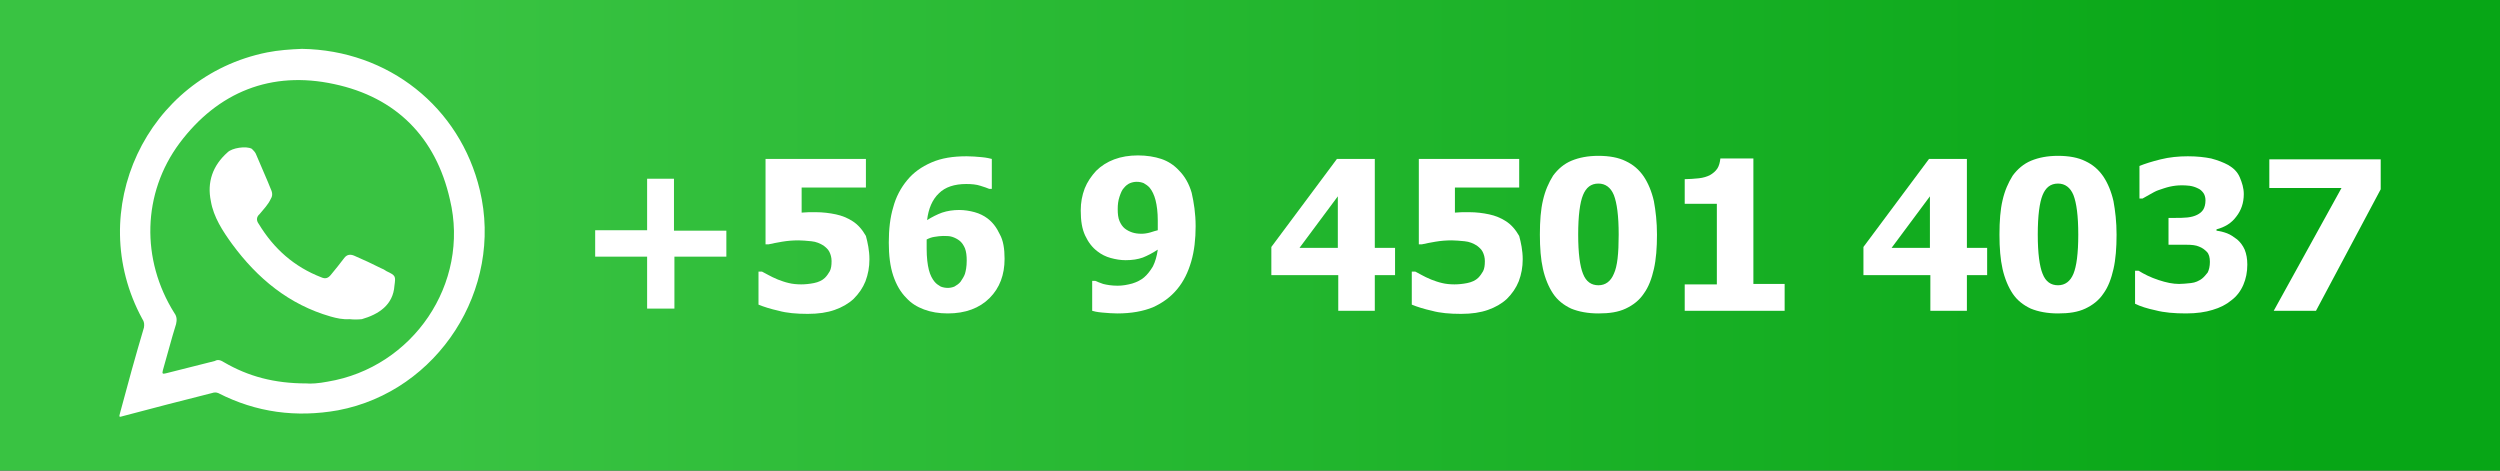
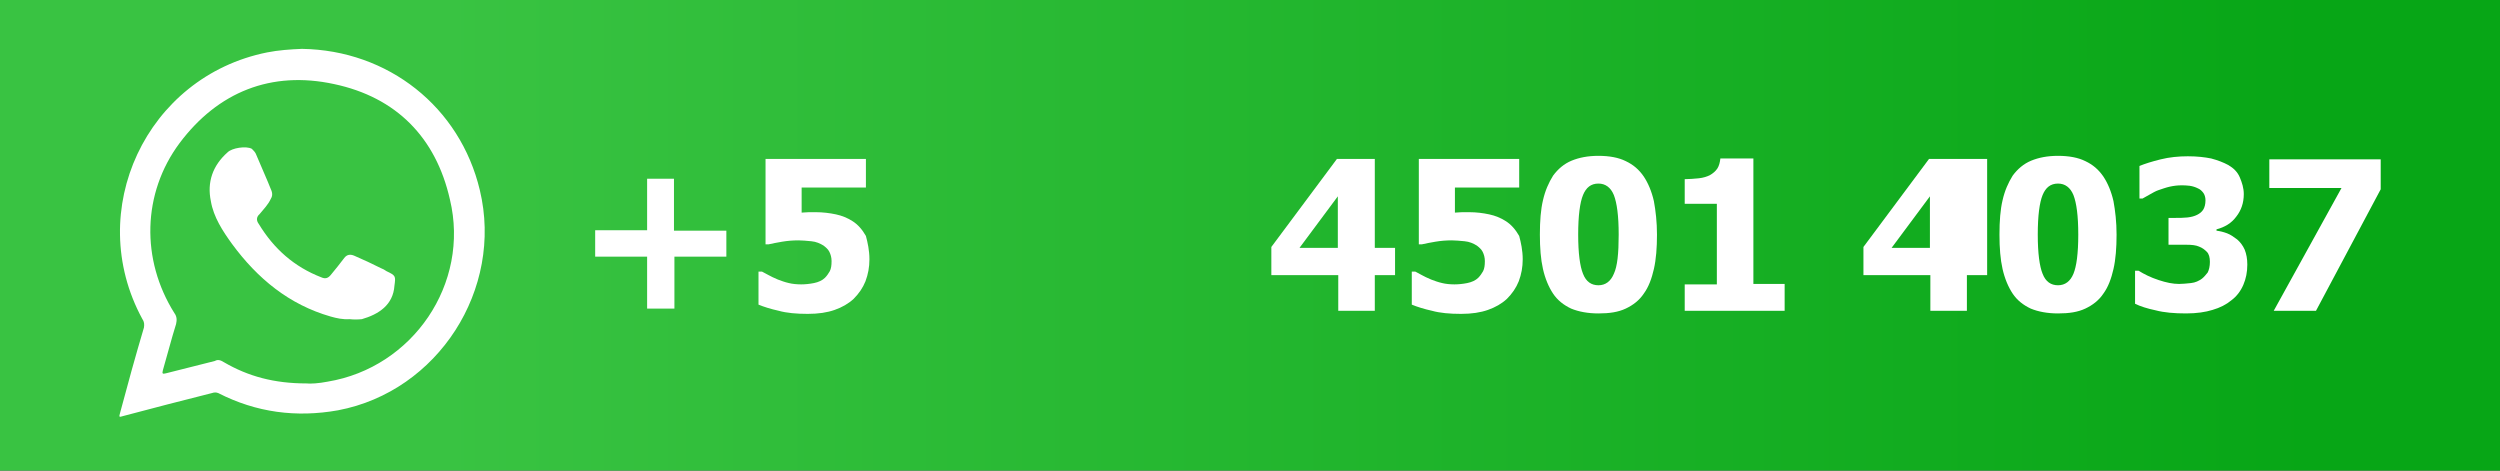
<svg xmlns="http://www.w3.org/2000/svg" version="1.1" id="Layer_1" x="0px" y="0px" viewBox="0 0 567.9 106.9" style="enable-background:new 0 0 567.9 106.9;" xml:space="preserve">
  <rect x="0" y="0" width="567.9" height="106.9" fill="#333333" stroke="none" />
  <style type="text/css">
	.st0{fill-rule:evenodd;clip-rule:evenodd;fill:url(#SVGID_1_);}
	.st1{fill-rule:evenodd;clip-rule:evenodd;fill:#FFFFFF;}
	.st2{fill:#FFFFFF;}
</style>
  <linearGradient id="SVGID_1_" gradientUnits="userSpaceOnUse" x1="0" y1="53.436" x2="567.881" y2="53.436">
    <stop offset="0.177" style="stop-color:#39C342" />
    <stop offset="0.925" style="stop-color:#07A616" />
  </linearGradient>
  <rect class="st0" width="567.9" height="106.9" />
  <g>
    <path class="st1" d="M109,43.2c-4.5-18.9-20.8-31.8-40.4-32.1c-2.6,0.1-5.4,0.3-7.9,0.8c-27.5,5.5-41.7,36-28.4,60.5   c0.5,0.7,0.5,1.3,0.4,2c-1.9,6.4-3.7,12.9-5.4,19.3c-0.3,1.1-0.3,1.1,0.7,0.8c6.7-1.8,13.4-3.5,20.1-5.2c0.6-0.2,1-0.2,1.5,0   c8.6,4.4,17.7,5.6,27.2,3.9C99.5,88.9,114.4,65.7,109,43.2z M74.4,86.7c-2,0.4-3.9,0.5-4.8,0.4c-7.3,0-13.2-1.6-18.7-4.8   c-0.8-0.5-1.4-0.7-2.1-0.3c-3.7,0.9-7.4,1.9-11.1,2.8c-0.8,0.2-0.9,0.1-0.7-0.7c1-3.4,1.9-7,3-10.5c0.2-0.9,0.2-1.7-0.4-2.5   C32,59,32.3,43.9,40.8,32.5C49.5,20.9,61.6,16,75.9,19.1c14.1,3,23.1,12.1,26.3,26.2C106.8,64.4,93.8,83.5,74.4,86.7z" />
    <path class="st1" d="M79.4,72.5c-1.5,0.1-2.9-0.2-4.3-0.6c-9.4-2.7-16.6-8.6-22.4-16.5c-2.1-2.9-4.2-6.1-4.8-9.7   c-0.9-4.3,0.4-8.1,3.8-11.1c1-1,4.2-1.5,5.5-0.8c0.4,0.4,0.7,0.7,0.9,1.1c1.2,2.9,2.5,5.7,3.6,8.5c0.2,0.6,0.2,1.2-0.2,1.8   c-0.6,1.3-1.6,2.3-2.5,3.4c-0.8,0.7-0.8,1.5-0.2,2.3c3.4,5.6,8,9.7,14.2,12.1c0.9,0.4,1.5,0.2,2.1-0.5c1.1-1.3,2.1-2.6,3.1-3.9   c0.6-0.8,1.4-0.9,2.3-0.5c2.1,0.9,4,1.8,6,2.8c0.5,0.2,0.9,0.4,1.3,0.7c2.1,1,2.1,1.1,1.8,3.3c-0.3,4.4-3.6,6.5-7.4,7.6   C81.2,72.6,80.3,72.6,79.4,72.5z" />
  </g>
  <g>
    <path class="st2" d="M165,58.3h-11.8v11.8H147V58.3h-11.8v-6H147V40.6h6.1v11.8H165V58.3z" />
    <path class="st2" d="M197.5,58.9c0,1.8-0.3,3.4-0.9,5c-0.6,1.5-1.5,2.8-2.7,4c-1.2,1.1-2.6,1.9-4.3,2.5s-3.7,0.9-6.1,0.9   c-2.6,0-4.8-0.2-6.6-0.7c-1.8-0.4-3.4-0.9-4.6-1.4v-7.5h0.8c0.4,0.2,0.9,0.5,1.5,0.8c0.5,0.3,1.2,0.6,2.1,1   c0.8,0.3,1.6,0.6,2.5,0.8c0.8,0.2,1.8,0.3,2.8,0.3c0.9,0,1.9-0.1,2.9-0.3s1.9-0.6,2.5-1.2c0.5-0.5,0.8-1,1.1-1.5   c0.3-0.6,0.4-1.3,0.4-2.3c0-0.8-0.2-1.5-0.5-2.1c-0.3-0.6-0.8-1-1.3-1.4c-0.8-0.5-1.7-0.9-2.8-1c-1.1-0.1-2.1-0.2-2.9-0.2   c-1.3,0-2.5,0.1-3.7,0.3c-1.2,0.2-2.2,0.4-3.1,0.6h-0.7V36.1h22.8v6.5h-14.6v5.7c0.5,0,1-0.1,1.7-0.1c0.6,0,1.1,0,1.5,0   c1.6,0,3.2,0.2,4.6,0.5c1.4,0.3,2.6,0.8,3.7,1.5c1.3,0.8,2.3,2,3.1,3.4C197.1,55.1,197.5,56.9,197.5,58.9z" />
-     <path class="st2" d="M228.2,58.8c0,3.6-1.1,6.6-3.4,8.9c-2.3,2.3-5.5,3.5-9.5,3.5c-2,0-3.8-0.3-5.4-0.9s-2.9-1.4-4-2.6   c-1.3-1.3-2.3-3-3-5.1c-0.7-2.1-1-4.6-1-7.5c0-3,0.3-5.7,1-8c0.6-2.3,1.7-4.4,3.2-6.2c1.4-1.7,3.2-3,5.5-4c2.3-1,4.9-1.4,8-1.4   c1.1,0,2.3,0.1,3.4,0.2c1.1,0.1,1.9,0.3,2.3,0.4v6.8h-0.6c-0.4-0.2-1.1-0.4-2-0.7c-0.9-0.3-2-0.4-3.2-0.4c-2.7,0-4.8,0.7-6.2,2.1   c-1.5,1.4-2.4,3.5-2.7,6.1c1.1-0.7,2.3-1.3,3.4-1.7c1.2-0.4,2.5-0.6,3.9-0.6c1.2,0,2.4,0.2,3.5,0.5c1.1,0.3,2.1,0.8,2.9,1.4   c1.2,0.9,2.1,2.1,2.8,3.6C227.9,54.6,228.2,56.5,228.2,58.8z M218.2,64c0.4-0.6,0.8-1.2,1-1.8c0.2-0.7,0.4-1.6,0.4-3   c0-1.1-0.1-2-0.4-2.8c-0.3-0.7-0.7-1.3-1.2-1.7c-0.5-0.4-1.1-0.7-1.7-0.9c-0.6-0.2-1.3-0.2-2.1-0.2c-0.6,0-1.2,0.1-1.9,0.2   s-1.2,0.3-1.8,0.6c0,0.2,0,0.4,0,0.8c0,0.4,0,0.8,0,1.3c0,2,0.2,3.6,0.5,4.8c0.3,1.2,0.8,2.1,1.3,2.7c0.4,0.5,0.9,0.8,1.4,1.1   c0.5,0.2,1.1,0.3,1.6,0.3c0.5,0,1-0.1,1.5-0.3C217.3,64.8,217.8,64.5,218.2,64z" />
-     <path class="st2" d="M271.6,51.4c0,2.9-0.3,5.6-1,8c-0.7,2.4-1.7,4.5-3.2,6.3c-1.5,1.8-3.3,3.1-5.5,4.1c-2.2,0.9-4.9,1.4-8.1,1.4   c-1.1,0-2.2-0.1-3.4-0.2c-1.2-0.1-2-0.3-2.3-0.4v-6.8h0.7c0.4,0.2,1,0.4,1.8,0.7c0.8,0.2,1.9,0.4,3.3,0.4c1.1,0,2.2-0.2,3.3-0.5   c1-0.3,2-0.8,2.7-1.4c0.8-0.7,1.4-1.5,2-2.5c0.5-1,0.9-2.3,1.1-3.8c-1.2,0.8-2.4,1.4-3.4,1.8c-1.1,0.4-2.4,0.6-3.9,0.6   c-1.2,0-2.3-0.2-3.4-0.5c-1.1-0.3-2.1-0.8-3-1.5c-1.2-0.9-2.1-2.1-2.8-3.6c-0.7-1.5-1-3.3-1-5.7c0-1.8,0.3-3.4,0.9-5   c0.6-1.5,1.5-2.8,2.6-4c1.1-1.1,2.5-2,4.1-2.6c1.6-0.6,3.4-0.9,5.4-0.9c2,0,3.8,0.3,5.3,0.8s2.9,1.4,4,2.6c1.3,1.3,2.3,3,2.9,5.1   C271.2,46,271.6,48.5,271.6,51.4z M263,50.1c0-1.9-0.2-3.4-0.5-4.6c-0.3-1.2-0.8-2.2-1.3-2.8c-0.4-0.5-0.9-0.8-1.4-1.1   c-0.5-0.2-1-0.3-1.6-0.3c-0.5,0-1,0.1-1.5,0.3c-0.5,0.2-1,0.6-1.4,1.1c-0.4,0.4-0.7,1.1-1,2c-0.3,0.9-0.4,1.8-0.4,2.8   c0,1.1,0.1,2,0.4,2.7c0.3,0.7,0.7,1.3,1.2,1.7c0.5,0.4,1.1,0.7,1.7,0.9c0.6,0.2,1.3,0.3,2.1,0.3c0.6,0,1.3-0.1,2-0.3   c0.7-0.2,1.2-0.4,1.7-0.5c0-0.2,0-0.4,0-0.7C263,51.2,263,50.7,263,50.1z" />
    <path class="st2" d="M316.9,62.5h-4.6v8.1h-8.3v-8.1h-15.2v-6.4l14.9-20h8.6v20.2h4.6V62.5z M303.9,56.3V44.6l-8.7,11.7H303.9z" />
    <path class="st2" d="M345.9,58.9c0,1.8-0.3,3.4-0.9,5c-0.6,1.5-1.5,2.8-2.7,4c-1.2,1.1-2.6,1.9-4.3,2.5c-1.7,0.6-3.7,0.9-6.1,0.9   c-2.6,0-4.8-0.2-6.6-0.7c-1.8-0.4-3.4-0.9-4.6-1.4v-7.5h0.8c0.4,0.2,0.9,0.5,1.5,0.8c0.5,0.3,1.2,0.6,2.1,1   c0.8,0.3,1.6,0.6,2.5,0.8c0.8,0.2,1.8,0.3,2.8,0.3c0.9,0,1.9-0.1,2.9-0.3s1.9-0.6,2.5-1.2c0.5-0.5,0.8-1,1.1-1.5   c0.3-0.6,0.4-1.3,0.4-2.3c0-0.8-0.2-1.5-0.5-2.1c-0.3-0.6-0.8-1-1.3-1.4c-0.8-0.5-1.7-0.9-2.8-1c-1.1-0.1-2.1-0.2-2.9-0.2   c-1.3,0-2.5,0.1-3.7,0.3c-1.2,0.2-2.2,0.4-3.1,0.6h-0.7V36.1h22.8v6.5h-14.6v5.7c0.5,0,1-0.1,1.7-0.1s1.1,0,1.5,0   c1.7,0,3.2,0.2,4.6,0.5s2.6,0.8,3.7,1.5c1.3,0.8,2.3,2,3.1,3.4C345.5,55.1,345.9,56.9,345.9,58.9z" />
    <path class="st2" d="M376.4,53.3c0,3-0.2,5.6-0.7,7.8c-0.5,2.2-1.2,4.1-2.3,5.6c-1,1.5-2.4,2.6-4.1,3.4c-1.7,0.8-3.7,1.1-6.2,1.1   c-2.4,0-4.5-0.4-6.2-1.1c-1.7-0.8-3.1-1.9-4.1-3.4c-1-1.5-1.8-3.4-2.3-5.6c-0.5-2.2-0.7-4.8-0.7-7.8c0-3.1,0.2-5.7,0.7-7.8   c0.5-2.2,1.3-4,2.3-5.6c1.1-1.5,2.5-2.7,4.2-3.4c1.7-0.7,3.7-1.1,6.1-1.1c2.5,0,4.6,0.4,6.2,1.2c1.7,0.8,3,1.9,4.1,3.5   c1,1.5,1.8,3.4,2.3,5.6C376.1,47.9,376.4,50.4,376.4,53.3z M367.7,53.3c0-4.3-0.4-7.2-1.1-9c-0.7-1.7-1.9-2.6-3.5-2.6   c-1.7,0-2.8,0.9-3.5,2.6c-0.7,1.7-1.1,4.7-1.1,9c0,4.2,0.4,7.2,1.1,8.9c0.7,1.8,1.9,2.6,3.5,2.6c1.6,0,2.8-0.9,3.5-2.6   C367.4,60.5,367.7,57.6,367.7,53.3z" />
    <path class="st2" d="M405.5,70.6h-22.8v-6h7.3V46.3h-7.3v-5.6c1.1,0,2.1-0.1,3.2-0.2c1-0.1,1.9-0.4,2.5-0.7   c0.7-0.4,1.3-0.9,1.7-1.5c0.4-0.6,0.6-1.4,0.7-2.3h7.5v28.5h7.1V70.6z" />
-     <path class="st2" d="M451.4,62.5h-4.6v8.1h-8.3v-8.1h-15.2v-6.4l14.9-20h8.6v20.2h4.6V62.5z M438.4,56.3V44.6l-8.7,11.7H438.4z" />
+     <path class="st2" d="M451.4,62.5h-4.6v8.1h-8.3v-8.1h-15.2v-6.4l14.9-20h8.6h4.6V62.5z M438.4,56.3V44.6l-8.7,11.7H438.4z" />
    <path class="st2" d="M480.8,53.3c0,3-0.2,5.6-0.7,7.8c-0.5,2.2-1.2,4.1-2.3,5.6c-1,1.5-2.4,2.6-4.1,3.4c-1.7,0.8-3.7,1.1-6.2,1.1   c-2.4,0-4.5-0.4-6.2-1.1c-1.7-0.8-3.1-1.9-4.1-3.4c-1-1.5-1.8-3.4-2.3-5.6c-0.5-2.2-0.7-4.8-0.7-7.8c0-3.1,0.2-5.7,0.7-7.8   c0.5-2.2,1.3-4,2.3-5.6c1.1-1.5,2.5-2.7,4.2-3.4c1.7-0.7,3.7-1.1,6.1-1.1c2.5,0,4.6,0.4,6.2,1.2c1.7,0.8,3,1.9,4.1,3.5   c1,1.5,1.8,3.4,2.3,5.6C480.5,47.9,480.8,50.4,480.8,53.3z M472.1,53.3c0-4.3-0.4-7.2-1.1-9c-0.7-1.7-1.9-2.6-3.5-2.6   c-1.7,0-2.8,0.9-3.5,2.6c-0.7,1.7-1.1,4.7-1.1,9c0,4.2,0.4,7.2,1.1,8.9c0.7,1.8,1.9,2.6,3.5,2.6c1.6,0,2.8-0.9,3.5-2.6   C471.7,60.5,472.1,57.6,472.1,53.3z" />
    <path class="st2" d="M510.5,60.1c0,1.7-0.3,3.2-0.9,4.6s-1.5,2.6-2.7,3.5c-1.2,1-2.6,1.7-4.3,2.2c-1.6,0.5-3.6,0.8-6,0.8   c-2.7,0-5-0.2-6.9-0.7c-1.9-0.4-3.5-0.9-4.7-1.5v-7.5h0.8c1.3,0.8,2.7,1.5,4.5,2.1s3.3,0.9,4.7,0.9c0.8,0,1.7-0.1,2.7-0.2   s1.8-0.5,2.5-1c0.5-0.4,0.9-0.9,1.3-1.4c0.3-0.6,0.5-1.4,0.5-2.4c0-1-0.2-1.8-0.7-2.3s-1-0.9-1.8-1.2c-0.7-0.3-1.6-0.4-2.7-0.4   c-1,0-1.9,0-2.7,0h-1.5v-6.1h1.4c1,0,2,0,2.9-0.1c0.9-0.1,1.6-0.3,2.2-0.6c0.6-0.3,1.1-0.7,1.4-1.2s0.5-1.2,0.5-2.1   c0-0.7-0.2-1.3-0.5-1.7c-0.3-0.4-0.7-0.8-1.2-1c-0.6-0.3-1.2-0.5-1.9-0.6c-0.7-0.1-1.4-0.1-1.9-0.1c-0.8,0-1.7,0.1-2.6,0.3   c-0.9,0.2-1.7,0.5-2.6,0.8c-0.6,0.2-1.3,0.6-2,1c-0.7,0.4-1.2,0.7-1.6,0.9h-0.7v-7.4c1.2-0.5,2.8-1,4.8-1.5c2-0.5,4.1-0.7,6.2-0.7   c2.1,0,3.8,0.2,5.3,0.5c1.5,0.4,2.8,0.9,3.9,1.5c1.2,0.7,2.1,1.6,2.6,2.8s0.9,2.4,0.9,3.8c0,2-0.6,3.7-1.7,5.1   c-1.1,1.5-2.6,2.4-4.5,2.9v0.3c0.8,0.1,1.6,0.3,2.4,0.6c0.8,0.3,1.5,0.8,2.3,1.4c0.7,0.6,1.3,1.4,1.7,2.3   C510.3,57.7,510.5,58.8,510.5,60.1z" />
    <path class="st2" d="M540.8,43l-14.7,27.6h-9.6l15.4-27.9h-16.4v-6.5h25.3V43z" />
  </g>
</svg>